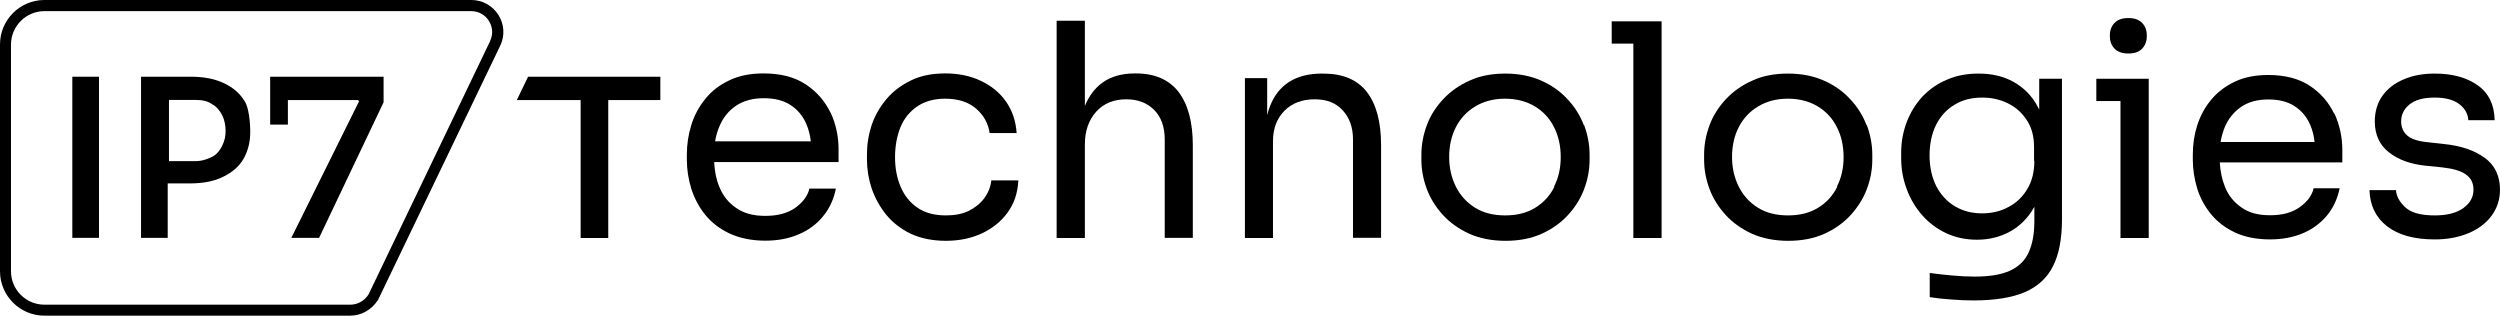
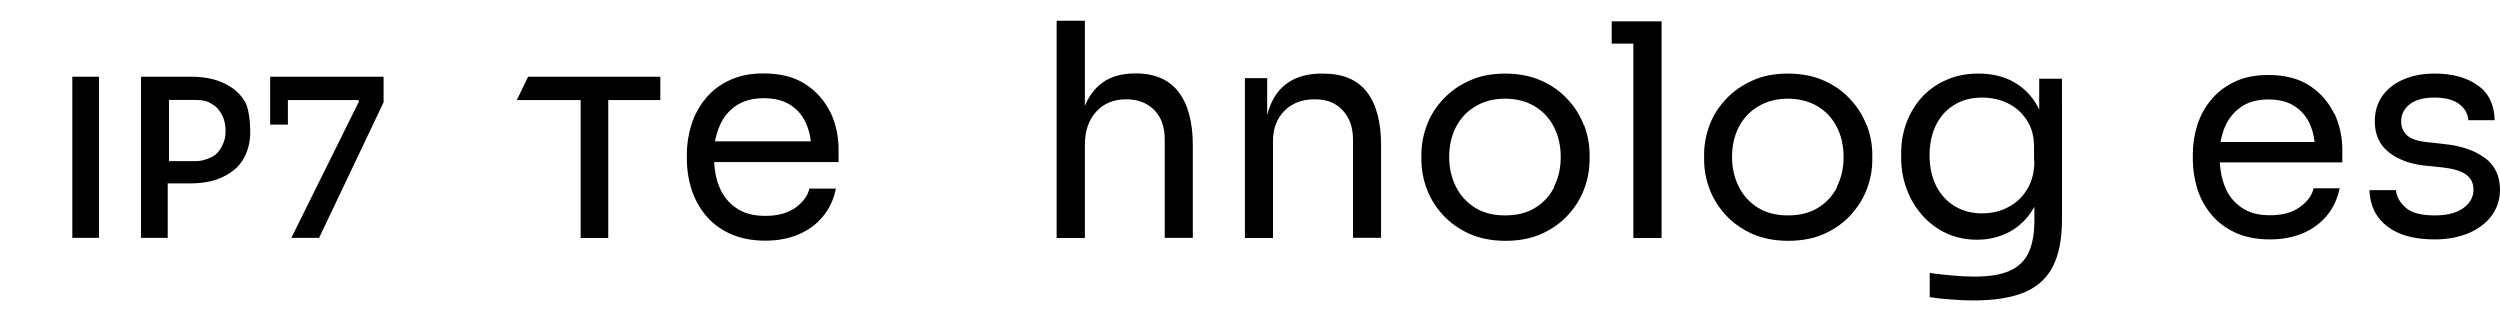
<svg xmlns="http://www.w3.org/2000/svg" data-name="Ebene 1" id="a" viewBox="0 0 159.35 20.13">
-   <path d="M30.05,0H2.83C1.27,0,0,1.27,0,2.83v14.46c0,1.56,1.27,2.83,2.83,2.83h19.49c.71,0,1.37-.37,1.78-1.01L31.89,2.9c.3-.63.25-1.36-.12-1.95-.38-.59-1.02-.95-1.72-.95ZM31.25,2.6l-7.76,16.17c-.26.4-.69.65-1.16.65H2.83c-1.17,0-2.13-.95-2.13-2.13V2.83C.71,1.66,1.66.71,2.83.71h27.21c.46,0,.88.23,1.12.62.25.39.28.86.08,1.27Z" />
  <rect height="10.27" width="1.7" x="4.61" y="4.89" />
  <path d="M15.59,6.45c-.29-.49-.71-.85-1.28-1.13-.57-.28-1.28-.43-2.13-.43h-3.19v10.27h1.7v-3.47h1.42c.85,0,1.56-.14,2.13-.43.57-.28.99-.64,1.28-1.13.28-.5.43-1.06.43-1.7,0,0,.02-1.35-.35-1.98h0ZM14.17,9.28h0c-.14.28-.35.57-.64.71-.28.14-.64.28-1.06.28h-1.7v-3.9h1.7c.43,0,.78.07,1.06.28.28.14.5.43.64.71s.21.64.21.99-.07.64-.21.92Z" />
  <polygon points="18.35 4.89 17.22 4.89 17.22 7.94 18.35 7.94 18.35 6.38 22.82 6.38 22.89 6.45 18.57 15.16 20.34 15.16 24.45 6.52 24.45 4.89 18.35 4.89 18.35 4.89" />
  <path d="M52.94,7.19c-.35-.73-.87-1.34-1.58-1.81-.71-.47-1.6-.7-2.69-.7-.84,0-1.56.14-2.18.44-.62.29-1.13.68-1.53,1.18-.4.49-.7,1.04-.89,1.65-.19.61-.29,1.24-.29,1.89v.34c0,.63.1,1.26.29,1.87.2.61.49,1.16.89,1.65.4.49.91.89,1.56,1.19.63.29,1.39.45,2.26.45.79,0,1.49-.13,2.12-.4.62-.26,1.14-.64,1.55-1.14.42-.5.69-1.09.83-1.78h-1.69c-.1.46-.4.86-.89,1.22-.49.35-1.13.52-1.92.52s-1.37-.17-1.85-.5c-.49-.33-.85-.78-1.08-1.35-.2-.47-.3-1.01-.33-1.58h7.93v-.81h0c0-.83-.17-1.62-.51-2.35ZM45.58,9h0c.06-.34.15-.65.27-.93.23-.56.58-1,1.05-1.32.47-.32,1.06-.49,1.77-.49s1.26.14,1.71.43c.45.29.79.69,1.01,1.2.14.33.25.71.29,1.12h-6.09Z" />
-   <path d="M63.19,11.49c-.05.43-.2.8-.45,1.14-.25.34-.58.6-.99.81-.41.2-.89.29-1.46.29-.73,0-1.33-.16-1.81-.49-.48-.33-.84-.78-1.08-1.35-.24-.57-.35-1.19-.35-1.88s.12-1.35.35-1.91.6-1,1.07-1.32c.47-.32,1.07-.49,1.77-.49.83,0,1.48.21,1.97.63.49.42.78.94.87,1.56h1.72c-.05-.77-.28-1.44-.68-2.01-.4-.57-.94-1.01-1.61-1.32-.67-.32-1.43-.47-2.26-.47s-1.56.14-2.19.45c-.62.3-1.15.7-1.56,1.19-.42.5-.73,1.04-.94,1.65-.2.61-.3,1.24-.3,1.87v.34c0,.61.1,1.22.3,1.83.21.61.52,1.17.93,1.68.41.5.94.91,1.56,1.21.63.29,1.38.45,2.24.45s1.61-.16,2.29-.47c.68-.32,1.23-.76,1.65-1.34s.64-1.25.68-2.04h-1.73Z" />
  <path d="M75.13,5.87c-.61-.79-1.52-1.19-2.72-1.19h-.07c-.84,0-1.53.2-2.06.58-.5.36-.87.86-1.13,1.49V1.32h-1.8v13.85h1.8v-5.96c0-.86.24-1.55.72-2.09.48-.53,1.12-.79,1.92-.79.73,0,1.32.22,1.77.67.45.45.68,1.08.68,1.89v6.27h1.79v-5.9c0-1.47-.3-2.6-.91-3.4h0Z" />
  <path d="M87.13,5.87c-.61-.79-1.53-1.18-2.8-1.18h-.08c-.84,0-1.53.18-2.08.53-.55.35-.96.87-1.22,1.55-.07.18-.13.37-.18.57v-2.36h-1.42v10.19h1.79v-6.17c0-.81.25-1.45.73-1.94.49-.49,1.13-.73,1.92-.73s1.36.23,1.79.7c.44.47.66,1.09.66,1.86v6.27h1.79v-5.9c0-1.48-.3-2.62-.91-3.4h0Z" />
  <path d="M100.95,7.97c-.24-.62-.58-1.17-1.05-1.66-.46-.5-1.02-.89-1.68-1.18-.66-.29-1.42-.44-2.27-.44s-1.61.14-2.26.44c-.66.29-1.22.68-1.69,1.18-.46.49-.82,1.04-1.05,1.66s-.35,1.24-.35,1.88v.34c0,.63.12,1.26.35,1.87.23.61.58,1.16,1.03,1.65.45.49,1.02.89,1.67,1.19.66.29,1.44.45,2.31.45s1.64-.15,2.31-.45c.66-.3,1.22-.7,1.67-1.19.46-.5.8-1.04,1.03-1.65.23-.61.35-1.24.35-1.87v-.34c0-.63-.12-1.26-.35-1.88h0ZM99.08,11.9h0c-.28.56-.68,1.01-1.22,1.34-.53.33-1.17.49-1.92.49s-1.39-.16-1.92-.49c-.53-.33-.94-.78-1.22-1.34-.28-.56-.43-1.19-.43-1.89s.14-1.35.43-1.91c.29-.56.7-1,1.24-1.32.53-.32,1.17-.49,1.89-.49s1.37.17,1.9.49c.53.32.94.76,1.22,1.32.29.56.43,1.2.43,1.91s-.14,1.33-.43,1.89Z" />
  <polygon points="102.73 1.36 102.73 2.78 104.11 2.78 104.11 15.17 105.91 15.17 105.91 2.78 105.91 1.36 104.11 1.36 102.73 1.36" />
  <path d="M118.97,7.97c-.24-.62-.58-1.17-1.05-1.66-.46-.5-1.02-.89-1.68-1.18-.66-.29-1.42-.44-2.27-.44s-1.61.14-2.26.44c-.66.29-1.22.68-1.69,1.18-.46.49-.82,1.04-1.05,1.66s-.35,1.24-.35,1.88v.34c0,.63.12,1.26.35,1.87.23.61.58,1.16,1.03,1.65.45.49,1.02.89,1.67,1.19.66.29,1.44.45,2.31.45s1.64-.15,2.31-.45c.66-.3,1.22-.7,1.67-1.19.45-.5.8-1.04,1.03-1.65.23-.61.35-1.24.35-1.87v-.34c0-.63-.12-1.26-.35-1.88h0ZM117.11,11.9h0c-.28.56-.68,1.01-1.22,1.34-.53.33-1.17.49-1.92.49s-1.39-.16-1.92-.49c-.53-.33-.94-.78-1.22-1.34-.28-.56-.43-1.19-.43-1.89s.14-1.35.43-1.91c.29-.56.7-1,1.24-1.32.53-.32,1.17-.49,1.89-.49s1.37.17,1.9.49c.53.32.94.76,1.22,1.32.29.56.43,1.2.43,1.91s-.14,1.33-.43,1.89Z" />
  <path d="M129.98,6.99c-.03-.06-.06-.12-.09-.18-.37-.7-.89-1.22-1.53-1.58-.65-.37-1.4-.54-2.25-.54-.73,0-1.39.12-1.99.38-.61.25-1.12.61-1.56,1.06-.43.46-.77,1-1.01,1.61-.24.62-.37,1.28-.37,1.99v.35c0,.7.12,1.36.36,1.99.23.63.57,1.18.99,1.66.43.48.93.86,1.53,1.14.59.27,1.24.41,1.95.41.76,0,1.46-.17,2.09-.51.62-.34,1.14-.84,1.53-1.52.02-.02.02-.04.04-.07v.89c0,.82-.12,1.5-.37,2.03-.24.53-.65.91-1.2,1.16-.56.25-1.3.37-2.23.37-.45,0-.92-.02-1.43-.07-.5-.04-.98-.1-1.44-.16v1.54c.43.07.89.12,1.37.15.48.04.95.06,1.42.06,1.37,0,2.45-.18,3.28-.53.82-.36,1.42-.91,1.79-1.66.38-.75.57-1.74.57-2.97V5.02h-1.45v1.96ZM129.67,10.25c0,.7-.15,1.3-.45,1.8h0c-.3.5-.7.89-1.21,1.15-.5.27-1.06.4-1.67.4-.65,0-1.23-.15-1.73-.45-.51-.3-.9-.73-1.19-1.28-.28-.56-.43-1.22-.43-1.96s.14-1.4.42-1.96c.28-.55.67-.98,1.18-1.28.51-.31,1.09-.45,1.76-.45.59,0,1.13.12,1.62.36.5.24.9.59,1.21,1.07.32.47.47,1.04.47,1.73v.88Z" />
-   <path d="M135.66,3.41c.4,0,.7-.11.89-.32.2-.22.29-.48.29-.81s-.09-.59-.29-.81c-.2-.21-.49-.32-.89-.32s-.69.11-.89.32c-.2.22-.29.48-.29.81s.09.59.29.81c.2.21.49.32.89.32Z" />
-   <polygon points="133.62 5.02 133.62 6.44 135.16 6.44 135.16 15.17 136.96 15.17 136.96 6.44 136.96 5.02 135.16 5.02 133.62 5.02" />
  <path d="M148.78,7.25c-.34-.72-.86-1.32-1.55-1.78-.7-.46-1.58-.69-2.65-.69-.82,0-1.54.14-2.14.43-.61.29-1.11.67-1.51,1.16-.4.48-.69,1.03-.88,1.62-.19.6-.28,1.22-.28,1.86v.33c0,.62.1,1.24.28,1.84.19.6.48,1.14.88,1.63.39.48.9.87,1.53,1.17.62.29,1.37.44,2.23.44.77,0,1.47-.13,2.09-.39.61-.26,1.12-.63,1.53-1.12.41-.49.68-1.08.82-1.75h-1.66c-.1.45-.39.85-.88,1.2-.48.35-1.11.52-1.89.52s-1.35-.16-1.82-.49c-.48-.33-.84-.76-1.06-1.32-.19-.47-.3-.99-.33-1.56h7.81v-.79h0c0-.82-.17-1.59-.5-2.32ZM141.54,9.04c.06-.33.15-.64.26-.92.23-.55.58-.98,1.04-1.3.46-.32,1.04-.48,1.74-.48s1.24.14,1.68.43c.44.28.77.68.99,1.18.14.33.24.69.28,1.1h-6Z" />
  <path d="M158.37,10.06h0c-.65-.48-1.51-.77-2.59-.88l-1.08-.12c-.59-.06-1.01-.2-1.27-.43-.25-.22-.38-.52-.38-.9,0-.43.18-.79.54-1.08.37-.29.89-.43,1.59-.43s1.22.14,1.59.43c.35.27.54.62.56,1.01h1.68c-.02-.98-.38-1.73-1.08-2.22-.7-.5-1.61-.75-2.74-.75-.75,0-1.41.12-1.98.37-.58.24-1.02.59-1.35,1.04-.32.45-.49,1-.49,1.63,0,.85.3,1.51.9,1.98.6.47,1.37.75,2.32.85l1.09.11c.7.08,1.2.23,1.51.46.32.23.47.55.47.96,0,.46-.21.85-.63,1.16-.43.32-1.04.48-1.84.48-.89,0-1.51-.17-1.88-.52-.37-.34-.56-.7-.59-1.09h-1.69c.03.97.4,1.74,1.12,2.3.72.56,1.73.84,3.04.84.82,0,1.53-.14,2.16-.4.63-.27,1.12-.64,1.47-1.12s.53-1.03.53-1.65c0-.87-.32-1.55-.97-2.03Z" />
  <polygon points="32.94 6.38 37.01 6.38 37.01 15.17 38.77 15.17 38.77 6.38 42.09 6.38 42.09 4.89 33.66 4.89 32.94 6.38" />
</svg>